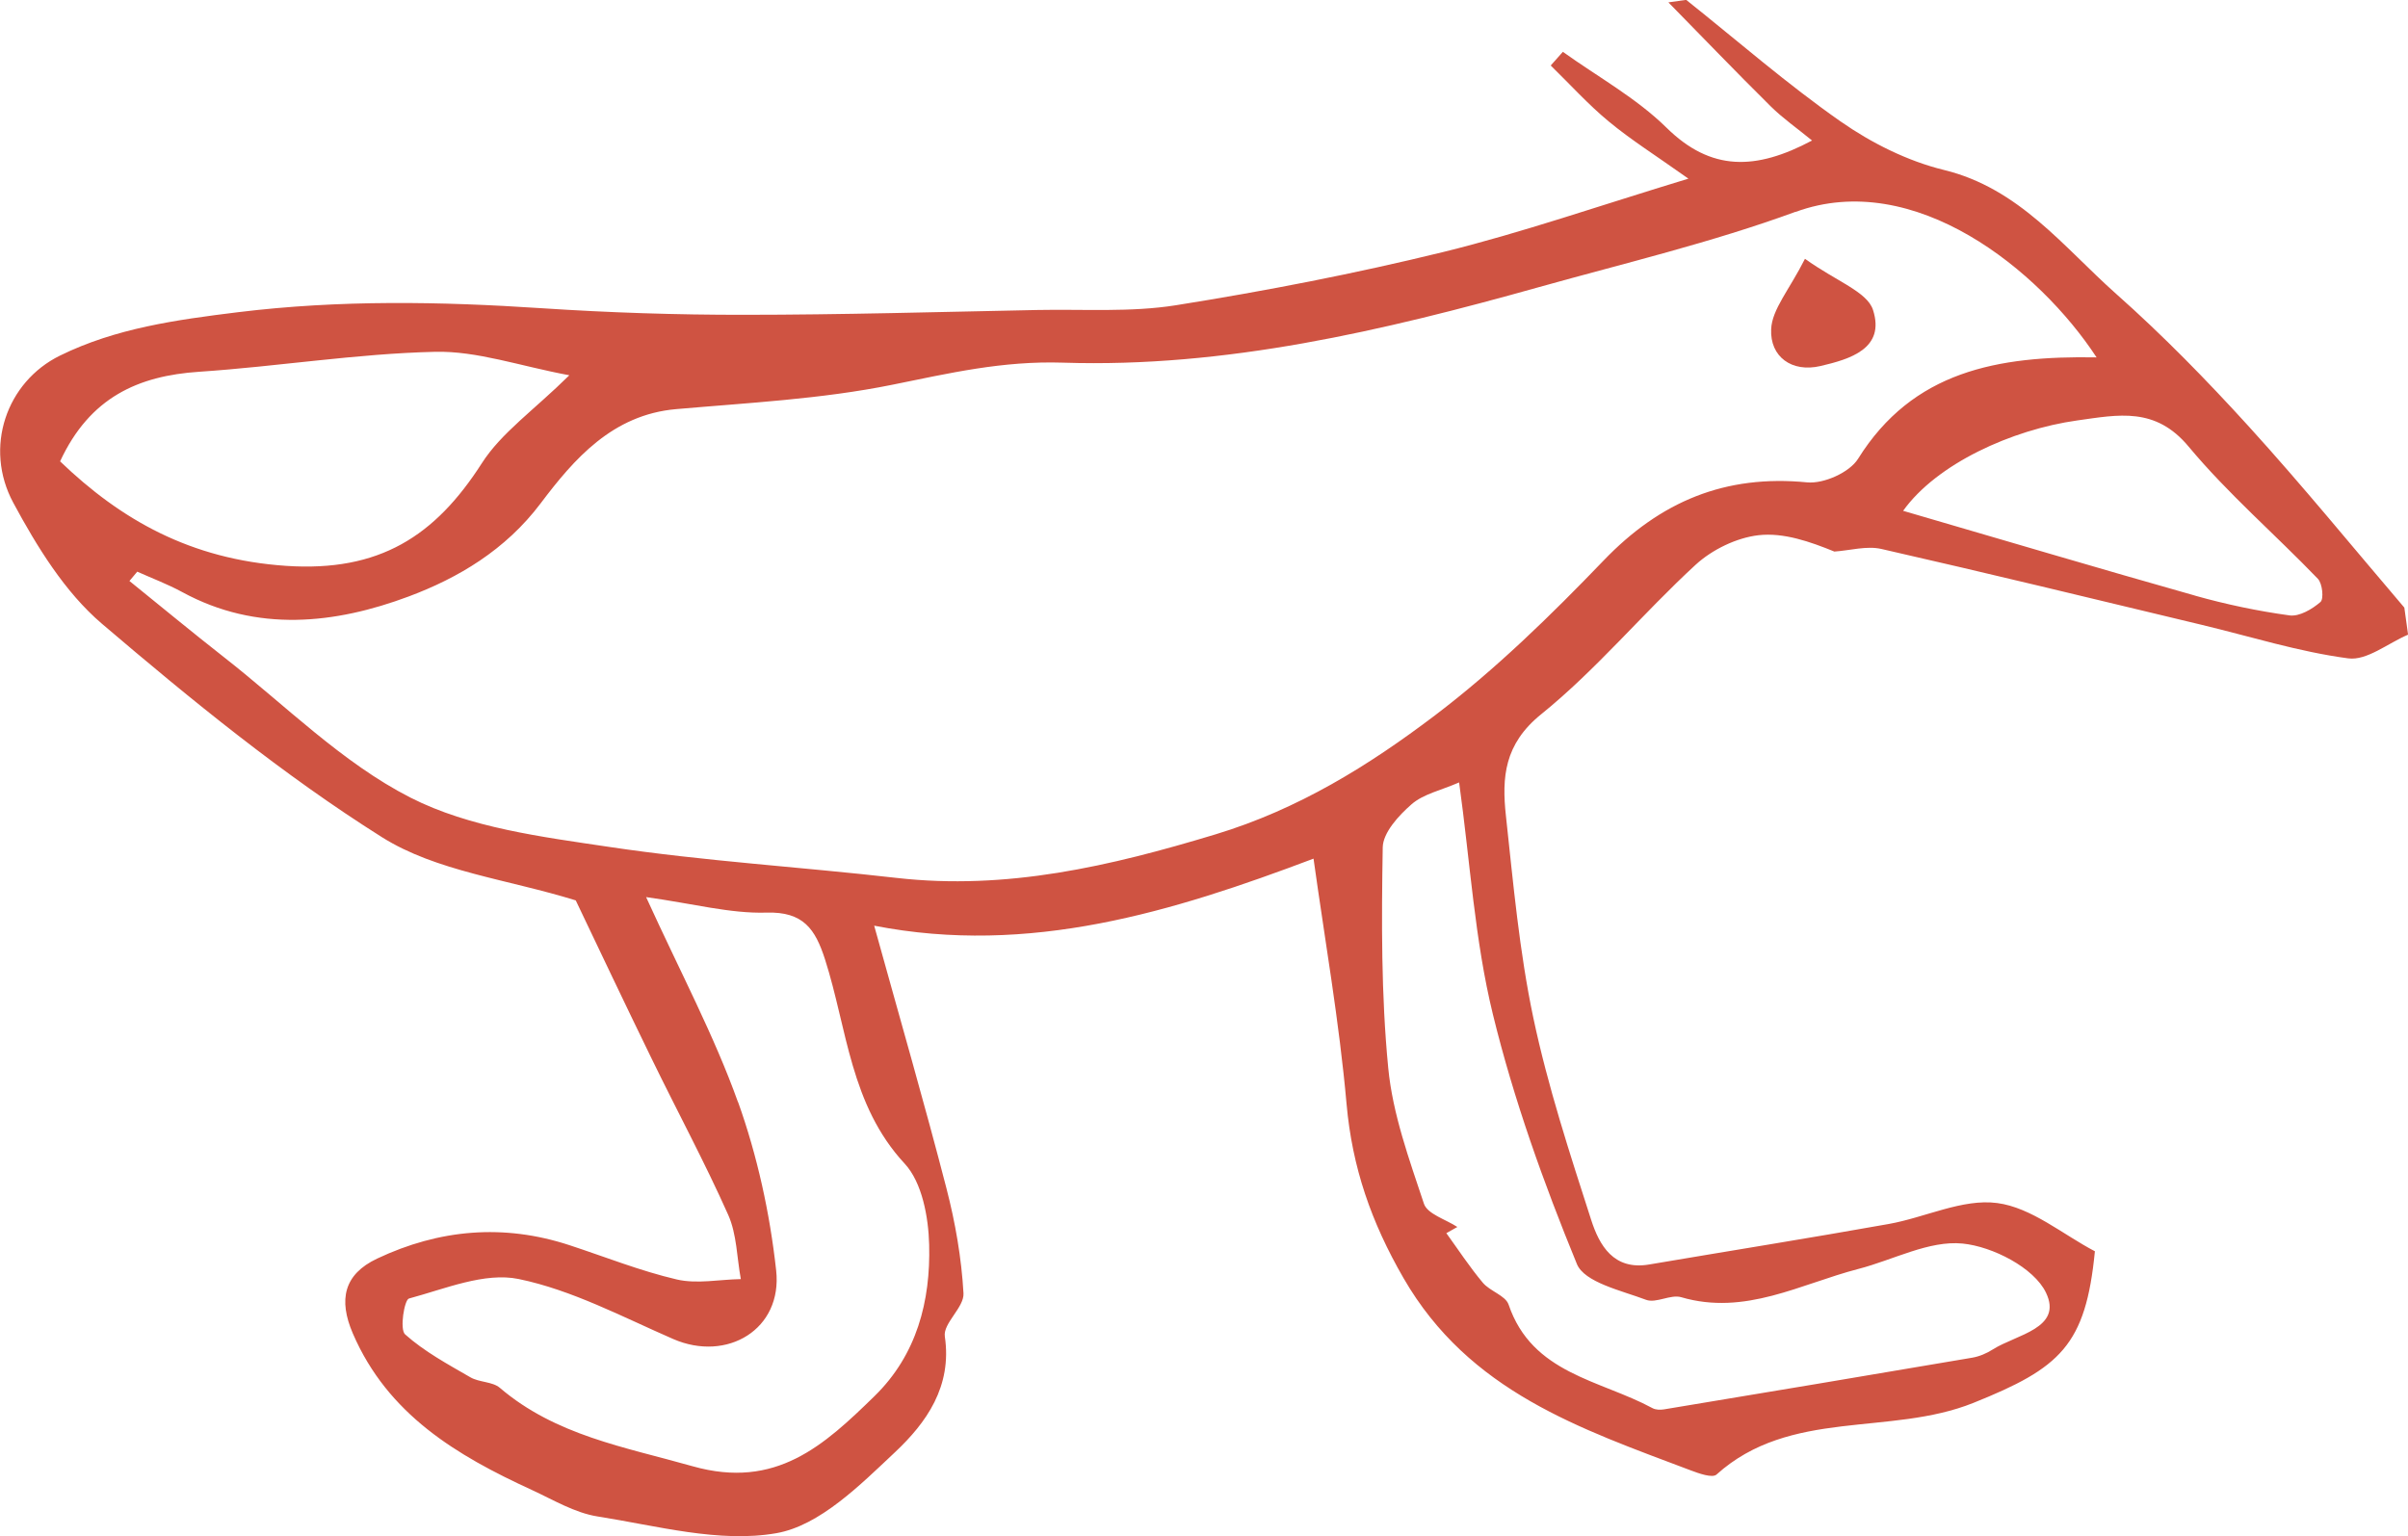
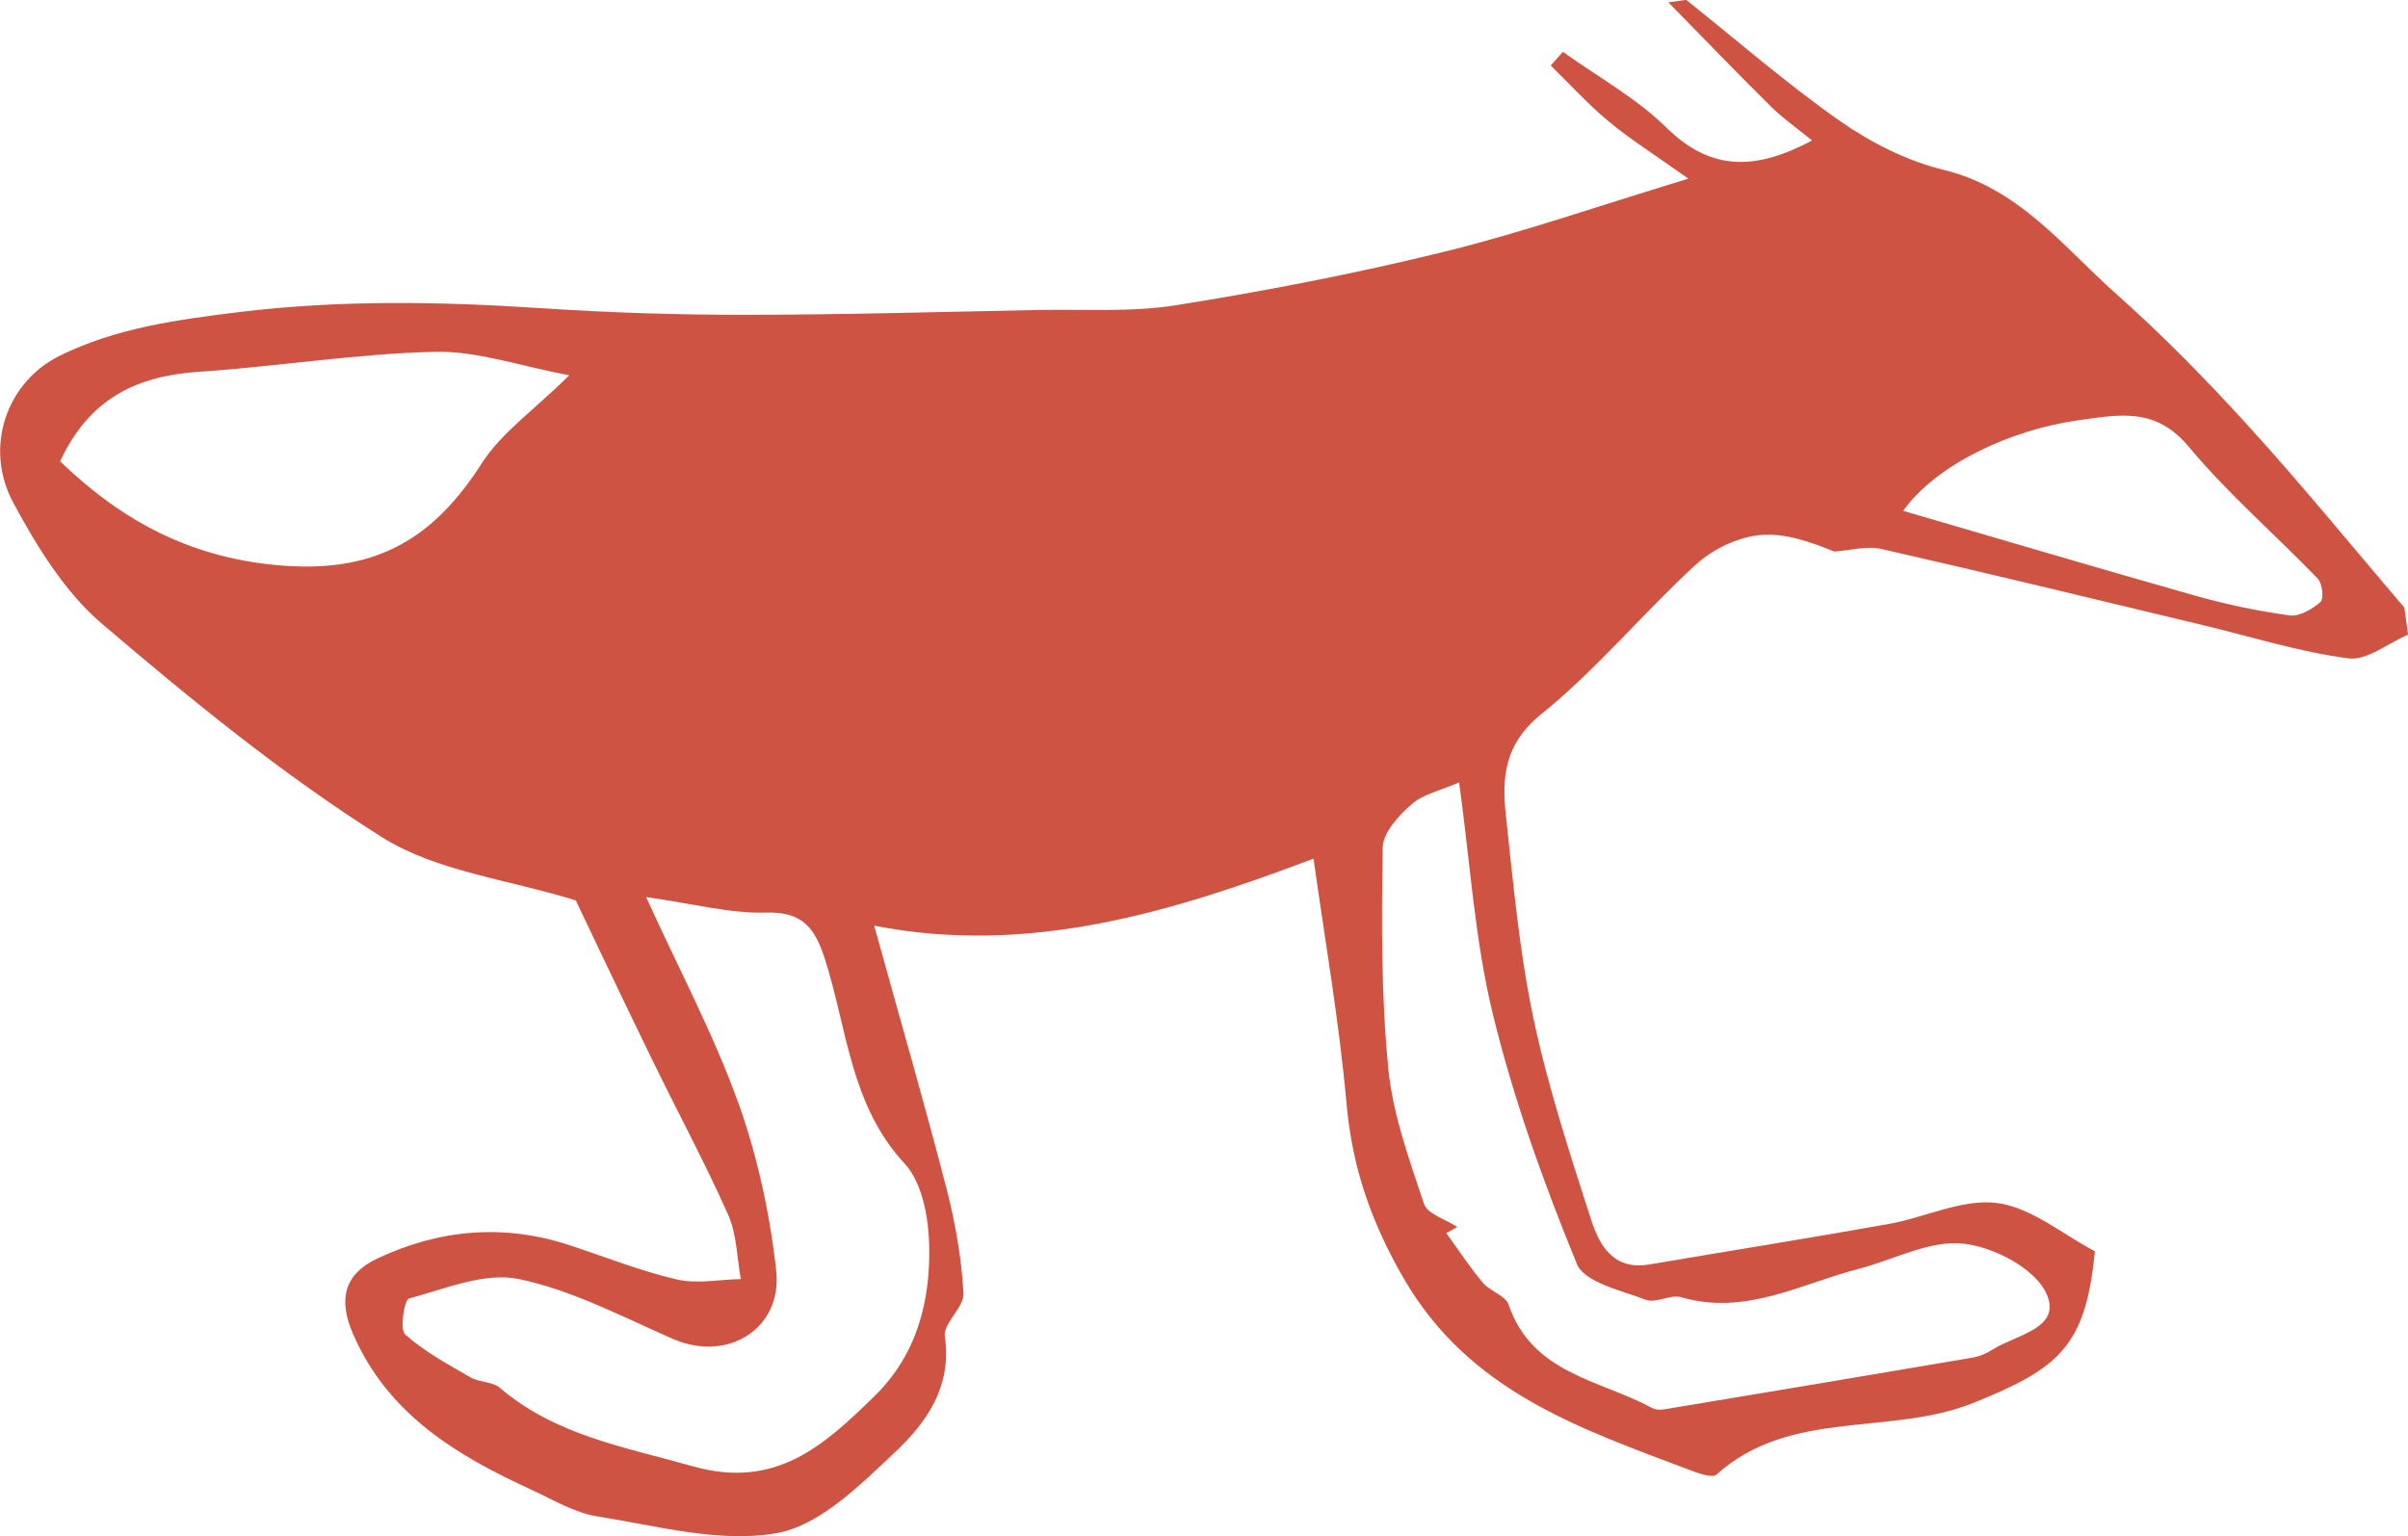
<svg xmlns="http://www.w3.org/2000/svg" viewBox="0 0 314.93 200.97" data-name="Layer 2" id="Layer_2">
  <defs>
    <style>
      .cls-1 {
        fill: #cf5342;
      }
    </style>
  </defs>
  <g data-name="Capa 1" id="Capa_1">
    <g>
-       <path d="M220.55,0c6.7,5.34,13.18,11,20.19,15.9,4.03,2.81,8.74,5.17,13.49,6.33,9.86,2.4,15.62,10.07,22.53,16.21,6.12,5.43,11.87,11.32,17.38,17.38,6.99,7.69,13.56,15.75,20.31,23.66,.16,1.18,.33,2.36,.49,3.54-2.62,1.11-5.4,3.43-7.83,3.1-6.49-.86-12.82-2.87-19.22-4.4-13.94-3.34-27.86-6.73-41.83-9.91-1.93-.44-4.1,.2-6.15,.34-3.17-1.29-6.63-2.51-9.91-2.14-2.88,.33-6.07,1.88-8.23,3.86-6.91,6.35-12.96,13.71-20.23,19.58-4.82,3.9-5.13,8.26-4.59,13.25,.96,8.85,1.76,17.78,3.59,26.46,1.89,8.94,4.75,17.69,7.56,26.41,1.07,3.33,2.93,6.63,7.58,5.84,10.44-1.77,20.91-3.44,31.34-5.3,4.77-.85,9.65-3.34,14.18-2.74,4.5,.59,8.61,4.13,12.78,6.31-1.2,12.33-4.53,15.27-15.88,19.83-10.92,4.39-23.97,.7-33.61,9.38-.54,.48-2.29-.14-3.37-.55-14.44-5.46-28.98-10.28-37.56-25.15-4.23-7.33-6.71-14.47-7.45-22.78-.95-10.74-2.83-21.39-4.32-32.09-18.4,6.95-37.14,12.74-57.46,8.77,3.45,12.45,6.61,23.36,9.45,34.35,1.16,4.48,1.97,9.13,2.23,13.74,.11,1.83-2.7,3.93-2.44,5.65,.97,6.55-2.43,11.29-6.5,15.12-4.59,4.32-9.88,9.63-15.55,10.61-7.45,1.3-15.59-.97-23.36-2.19-2.99-.47-5.81-2.18-8.63-3.48-9.8-4.5-18.81-9.86-23.38-20.45-1.91-4.43-1.18-7.74,3.17-9.8,8.13-3.84,16.55-4.59,25.18-1.75,4.66,1.53,9.26,3.37,14.02,4.48,2.64,.61,5.57,0,8.37-.05-.52-2.81-.52-5.86-1.65-8.4-3.09-6.93-6.7-13.62-10.02-20.45-3.6-7.38-7.11-14.81-9.92-20.69-8.94-2.77-18.24-3.79-25.35-8.27-12.94-8.15-24.94-17.96-36.61-27.91-4.86-4.14-8.51-10.1-11.6-15.83-3.89-7.23-.9-15.81,6.1-19.25,7.3-3.59,15.19-4.68,23.29-5.68,13.29-1.63,26.46-1.4,39.73-.52,8.79,.58,17.62,.87,26.43,.86,12.8,0,25.61-.38,38.41-.63,6.04-.12,12.18,.32,18.09-.62,11.74-1.87,23.45-4.14,34.99-6.97,10.32-2.54,20.4-6.06,32.04-9.59-4.28-3.04-7.51-5.07-10.42-7.48-2.7-2.23-5.07-4.87-7.59-7.32,.53-.6,1.06-1.2,1.59-1.79,4.56,3.27,9.61,6.04,13.56,9.93,5.82,5.72,11.67,5.59,19.03,1.67-1.98-1.62-3.83-2.91-5.41-4.47-4.52-4.47-8.92-9.06-13.38-13.6,.79-.11,1.57-.22,2.36-.33Zm14.27,27.71c-10.92,4-22.32,6.71-33.55,9.85-20.37,5.71-41.02,10.57-62.23,9.88-7.94-.26-14.93,1.39-22.39,2.9-9.25,1.87-18.79,2.35-28.23,3.18-8.33,.73-13.36,6.55-17.7,12.31-4.62,6.14-10.83,9.79-17.28,12.2-9.58,3.58-19.83,4.75-29.61-.58-1.89-1.03-3.92-1.79-5.88-2.67-.34,.41-.68,.81-1.02,1.22,4.11,3.32,8.18,6.69,12.34,9.95,8.04,6.29,15.46,13.82,24.4,18.38,7.77,3.96,17.18,5.14,26.03,6.46,12.44,1.86,25.04,2.62,37.55,4.05,14.42,1.64,27.95-1.53,41.7-5.69,10.87-3.29,20.05-9,28.72-15.57,7.92-6.01,15.14-13.06,22.05-20.25,7.43-7.74,15.91-11.28,26.63-10.23,2.16,.21,5.55-1.3,6.66-3.09,7.15-11.45,18.22-13.49,31.19-13.26-7.49-11.44-23.83-24.71-39.36-19.03ZM96.53,144.16c2.52,7.04,4.16,14.57,4.98,22.02,.85,7.7-6.42,12.04-13.46,8.98-6.64-2.89-13.23-6.41-20.21-7.85-4.45-.92-9.62,1.28-14.35,2.55-.61,.16-1.24,4.04-.51,4.69,2.52,2.25,5.59,3.91,8.55,5.62,1.16,.67,2.88,.55,3.84,1.37,7.31,6.24,16.32,7.74,25.21,10.26,10.91,3.09,17.21-2.75,23.79-9.17,5.55-5.42,7.34-12.45,7.15-19.8-.09-3.62-.92-8.15-3.2-10.61-7.13-7.68-7.51-17.64-10.42-26.72-1.27-3.95-2.82-6.27-7.67-6.12-4.72,.14-9.49-1.16-15.73-2.03,4.51,9.89,8.91,18.13,12.02,26.83Zm88.08-38.95c-1.68,1.46-3.74,3.71-3.77,5.64-.16,9.62-.21,19.29,.72,28.85,.58,6.03,2.74,11.95,4.67,17.76,.45,1.35,2.86,2.05,4.37,3.04-.48,.27-.96,.54-1.44,.81,1.57,2.17,3.04,4.42,4.76,6.47,.94,1.13,2.97,1.68,3.38,2.87,3.08,9.08,11.99,9.85,18.82,13.55,.42,.23,1.03,.24,1.51,.16,13.44-2.23,26.88-4.47,40.31-6.76,.94-.16,1.89-.57,2.69-1.08,3.06-1.95,9.2-2.75,6.95-7.43-1.57-3.26-6.97-6.03-10.91-6.42-4.39-.43-9.05,2.14-13.62,3.32-7.59,1.97-14.81,6.15-23.17,3.7-1.38-.41-3.3,.83-4.6,.34-3.23-1.22-8.06-2.27-9.05-4.69-4.35-10.61-8.26-21.51-10.98-32.64-2.38-9.72-2.97-19.89-4.42-30.35-2.38,1.04-4.67,1.51-6.21,2.85ZM56.9,46.02c-10.3,.24-20.55,1.92-30.85,2.61-7.96,.53-14.3,3.33-18.19,11.72,7.95,7.64,17.04,12.82,29.55,13.67,12.21,.82,19.49-3.88,25.61-13.43,2.55-3.98,6.76-6.89,11.44-11.5-6.52-1.22-12.07-3.2-17.56-3.07Zm230.15,31.89c4.05,1.14,8.21,2.02,12.38,2.59,1.28,.18,2.96-.81,4.05-1.75,.46-.39,.26-2.41-.33-3.03-5.59-5.81-11.76-11.12-16.91-17.3-4.35-5.22-9.15-4.18-14.58-3.42-8.55,1.2-18.36,5.67-22.76,11.82,13.25,3.86,25.67,7.56,38.14,11.08Z" class="cls-1" />
-       <path d="M236.06,33.86c-2.06,4.08-4.31,6.6-4.42,9.21-.16,3.6,2.7,5.69,6.45,4.81,3.81-.89,8.51-2.25,6.87-7.34-.77-2.38-4.76-3.72-8.89-6.68Z" class="cls-1" />
+       <path d="M220.55,0c6.7,5.34,13.18,11,20.19,15.9,4.03,2.81,8.74,5.17,13.49,6.33,9.86,2.4,15.62,10.07,22.53,16.21,6.12,5.43,11.87,11.32,17.38,17.38,6.99,7.69,13.56,15.75,20.31,23.66,.16,1.18,.33,2.36,.49,3.54-2.62,1.11-5.4,3.43-7.83,3.1-6.49-.86-12.82-2.87-19.22-4.4-13.94-3.34-27.86-6.73-41.83-9.91-1.93-.44-4.1,.2-6.15,.34-3.17-1.29-6.63-2.51-9.91-2.14-2.88,.33-6.07,1.88-8.23,3.86-6.91,6.35-12.96,13.71-20.23,19.58-4.82,3.9-5.13,8.26-4.59,13.25,.96,8.85,1.76,17.78,3.59,26.46,1.89,8.94,4.75,17.69,7.56,26.41,1.07,3.33,2.93,6.63,7.58,5.84,10.44-1.77,20.91-3.44,31.34-5.3,4.77-.85,9.65-3.34,14.18-2.74,4.5,.59,8.61,4.13,12.78,6.31-1.2,12.33-4.53,15.27-15.88,19.83-10.92,4.39-23.97,.7-33.61,9.38-.54,.48-2.29-.14-3.37-.55-14.44-5.46-28.98-10.28-37.56-25.15-4.23-7.33-6.71-14.47-7.45-22.78-.95-10.74-2.83-21.39-4.32-32.09-18.4,6.95-37.14,12.74-57.46,8.77,3.45,12.45,6.61,23.36,9.45,34.35,1.16,4.48,1.97,9.13,2.23,13.74,.11,1.83-2.7,3.93-2.44,5.65,.97,6.55-2.43,11.29-6.5,15.12-4.59,4.32-9.88,9.63-15.55,10.61-7.45,1.3-15.59-.97-23.36-2.19-2.99-.47-5.81-2.18-8.63-3.48-9.8-4.5-18.81-9.86-23.38-20.45-1.91-4.43-1.18-7.74,3.17-9.8,8.13-3.84,16.55-4.59,25.18-1.75,4.66,1.53,9.26,3.37,14.02,4.48,2.64,.61,5.57,0,8.37-.05-.52-2.81-.52-5.86-1.65-8.4-3.09-6.93-6.7-13.62-10.02-20.45-3.6-7.38-7.11-14.81-9.92-20.69-8.94-2.77-18.24-3.79-25.35-8.27-12.94-8.15-24.94-17.96-36.61-27.91-4.86-4.14-8.51-10.1-11.6-15.83-3.89-7.23-.9-15.81,6.1-19.25,7.3-3.59,15.19-4.68,23.29-5.68,13.29-1.63,26.46-1.4,39.73-.52,8.79,.58,17.62,.87,26.43,.86,12.8,0,25.61-.38,38.41-.63,6.04-.12,12.18,.32,18.09-.62,11.74-1.87,23.45-4.14,34.99-6.97,10.32-2.54,20.4-6.06,32.04-9.59-4.28-3.04-7.51-5.07-10.42-7.48-2.7-2.23-5.07-4.87-7.59-7.32,.53-.6,1.06-1.2,1.59-1.79,4.56,3.27,9.61,6.04,13.56,9.93,5.82,5.72,11.67,5.59,19.03,1.67-1.98-1.62-3.83-2.91-5.41-4.47-4.52-4.47-8.92-9.06-13.38-13.6,.79-.11,1.57-.22,2.36-.33Zm14.27,27.71ZM96.53,144.16c2.52,7.04,4.16,14.57,4.98,22.02,.85,7.7-6.42,12.04-13.46,8.98-6.64-2.89-13.23-6.41-20.21-7.85-4.45-.92-9.62,1.28-14.35,2.55-.61,.16-1.24,4.04-.51,4.69,2.52,2.25,5.59,3.91,8.55,5.62,1.16,.67,2.88,.55,3.84,1.37,7.31,6.24,16.32,7.74,25.21,10.26,10.91,3.09,17.21-2.75,23.79-9.17,5.55-5.42,7.34-12.45,7.15-19.8-.09-3.62-.92-8.15-3.2-10.61-7.13-7.68-7.51-17.64-10.42-26.72-1.27-3.95-2.82-6.27-7.67-6.12-4.72,.14-9.49-1.16-15.73-2.03,4.51,9.89,8.91,18.13,12.02,26.83Zm88.08-38.95c-1.68,1.46-3.74,3.71-3.77,5.64-.16,9.62-.21,19.29,.72,28.85,.58,6.03,2.74,11.95,4.67,17.76,.45,1.35,2.86,2.05,4.37,3.04-.48,.27-.96,.54-1.44,.81,1.57,2.17,3.04,4.42,4.76,6.47,.94,1.13,2.97,1.68,3.38,2.87,3.08,9.08,11.99,9.85,18.82,13.55,.42,.23,1.03,.24,1.51,.16,13.44-2.23,26.88-4.47,40.31-6.76,.94-.16,1.89-.57,2.69-1.08,3.06-1.95,9.2-2.75,6.95-7.43-1.57-3.26-6.97-6.03-10.91-6.42-4.39-.43-9.05,2.14-13.62,3.32-7.59,1.97-14.81,6.15-23.17,3.7-1.38-.41-3.3,.83-4.6,.34-3.23-1.22-8.06-2.27-9.05-4.69-4.35-10.61-8.26-21.51-10.98-32.64-2.38-9.72-2.97-19.89-4.42-30.35-2.38,1.04-4.67,1.51-6.21,2.85ZM56.9,46.02c-10.3,.24-20.55,1.92-30.85,2.61-7.96,.53-14.3,3.33-18.19,11.72,7.95,7.64,17.04,12.82,29.55,13.67,12.21,.82,19.49-3.88,25.61-13.43,2.55-3.98,6.76-6.89,11.44-11.5-6.52-1.22-12.07-3.2-17.56-3.07Zm230.15,31.89c4.05,1.14,8.21,2.02,12.38,2.59,1.28,.18,2.96-.81,4.05-1.75,.46-.39,.26-2.41-.33-3.03-5.59-5.81-11.76-11.12-16.91-17.3-4.35-5.22-9.15-4.18-14.58-3.42-8.55,1.2-18.36,5.67-22.76,11.82,13.25,3.86,25.67,7.56,38.14,11.08Z" class="cls-1" />
    </g>
  </g>
</svg>